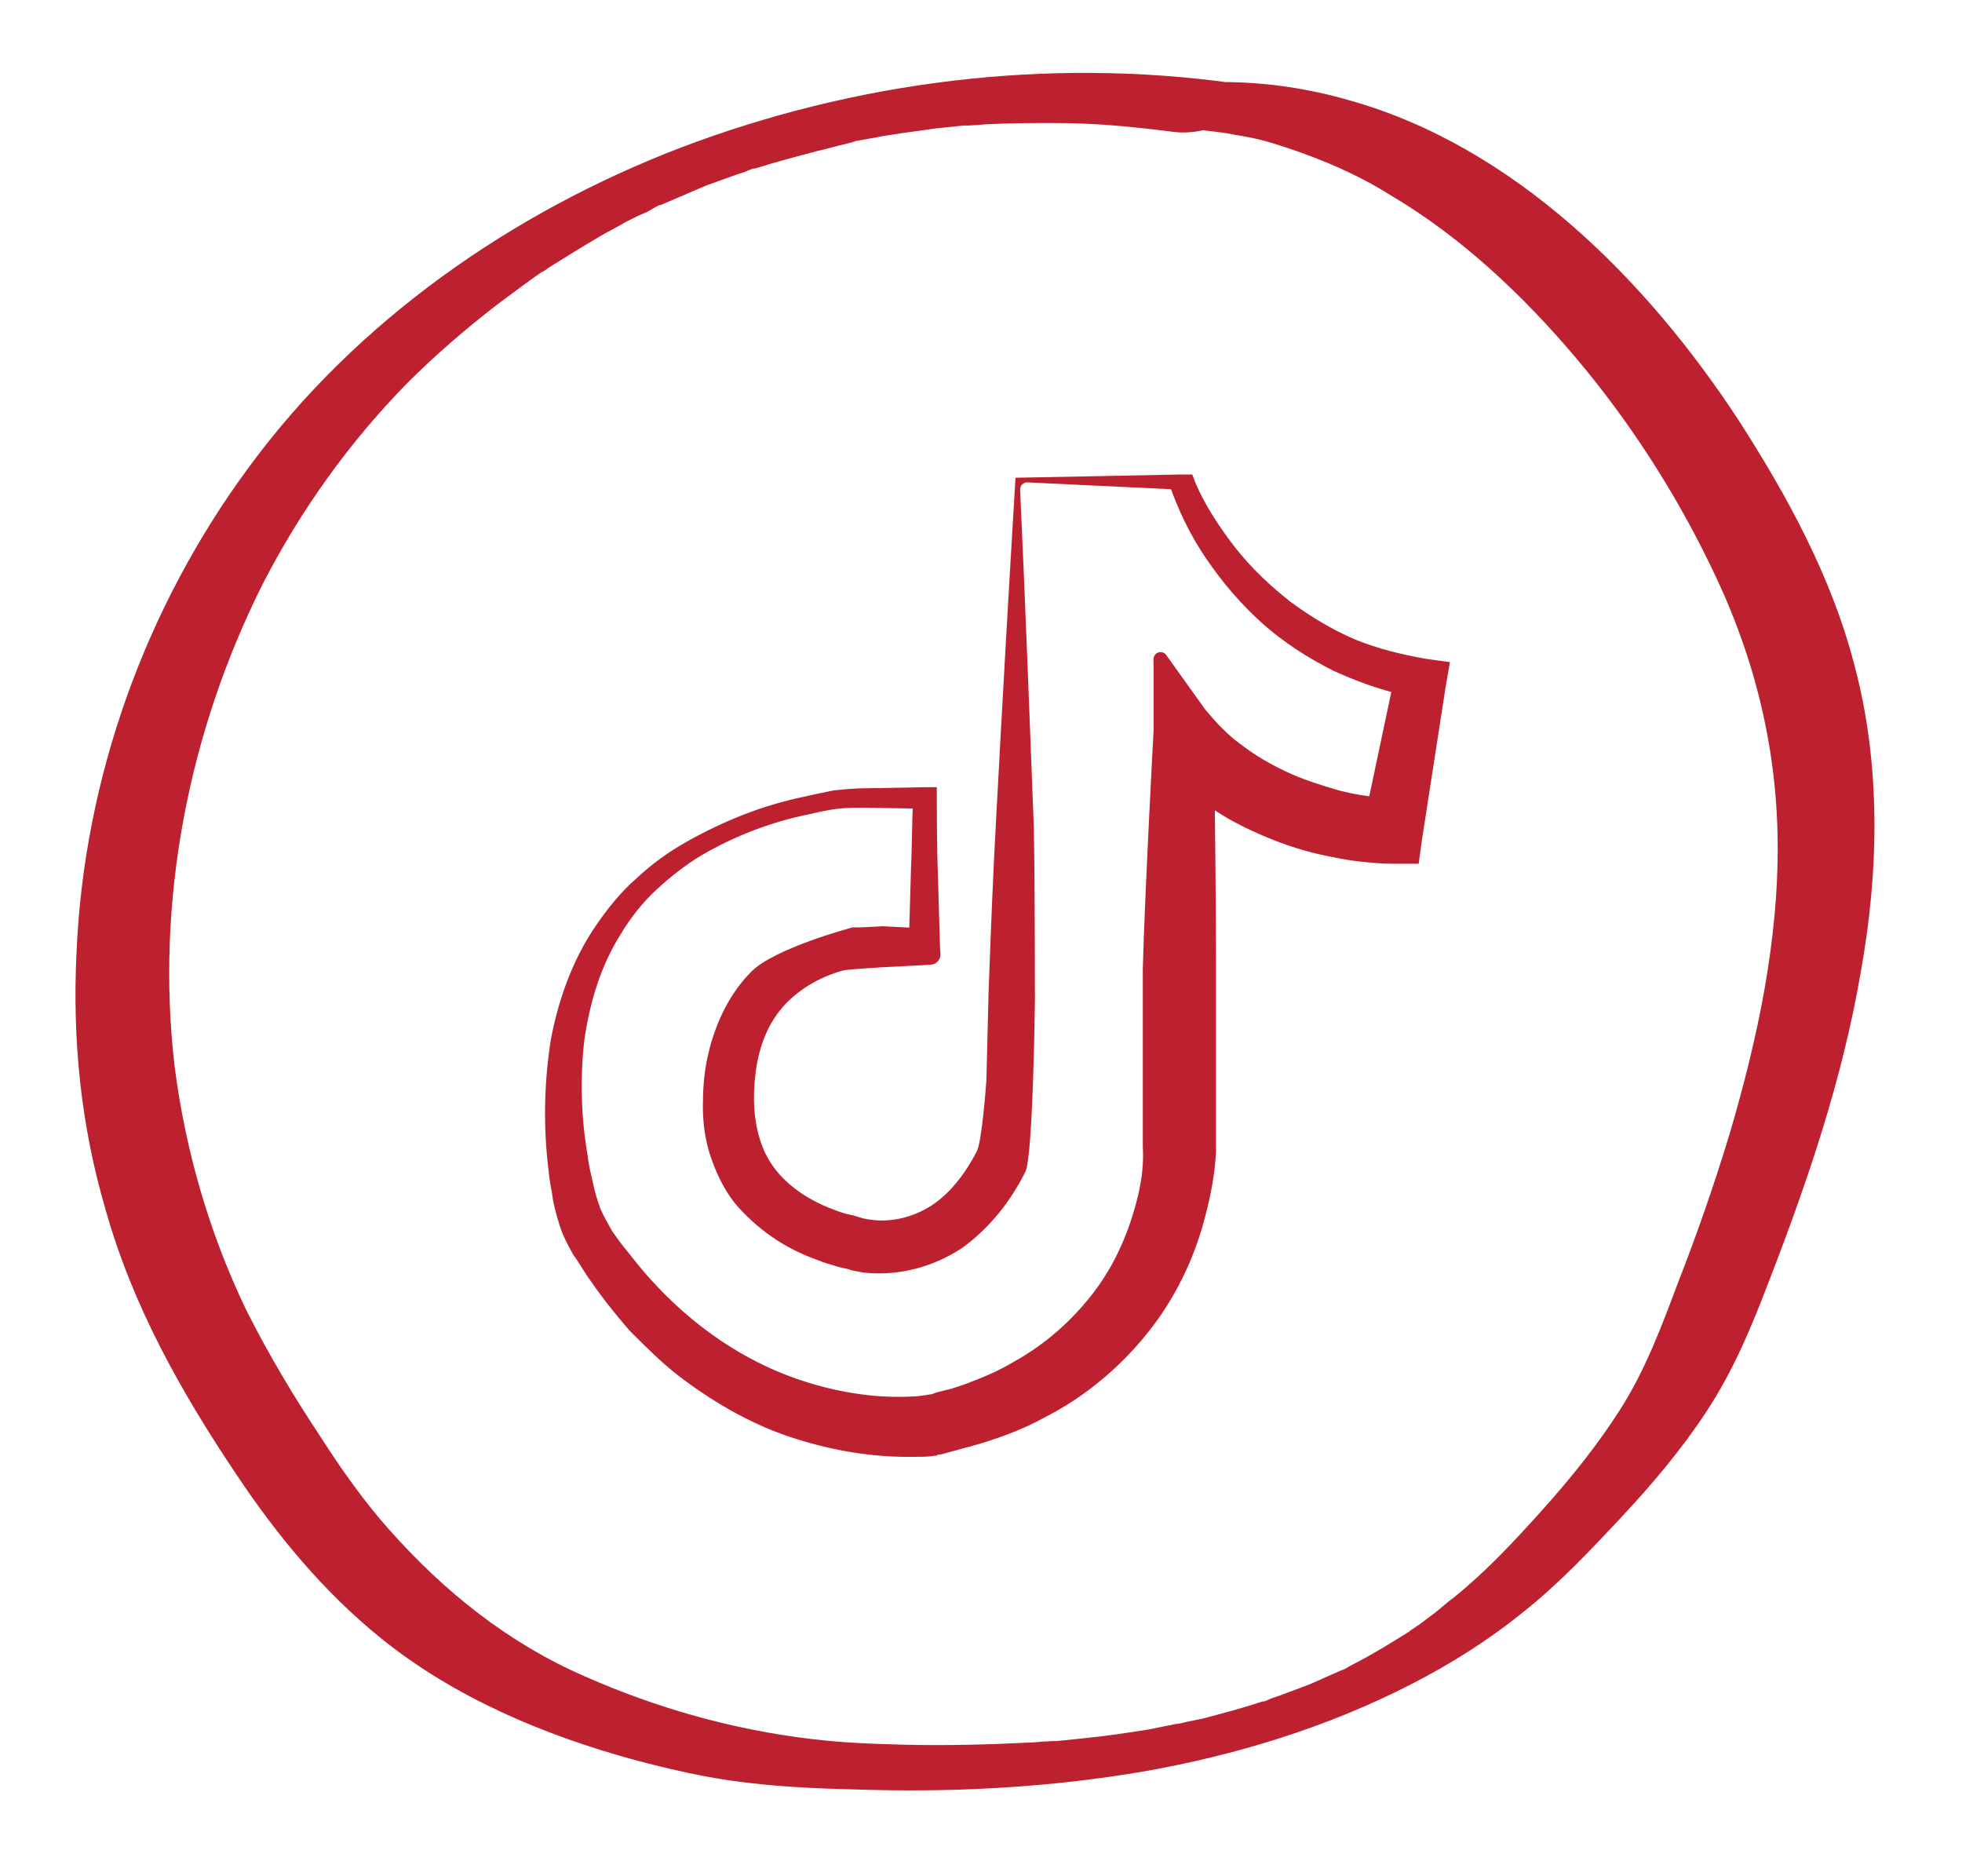
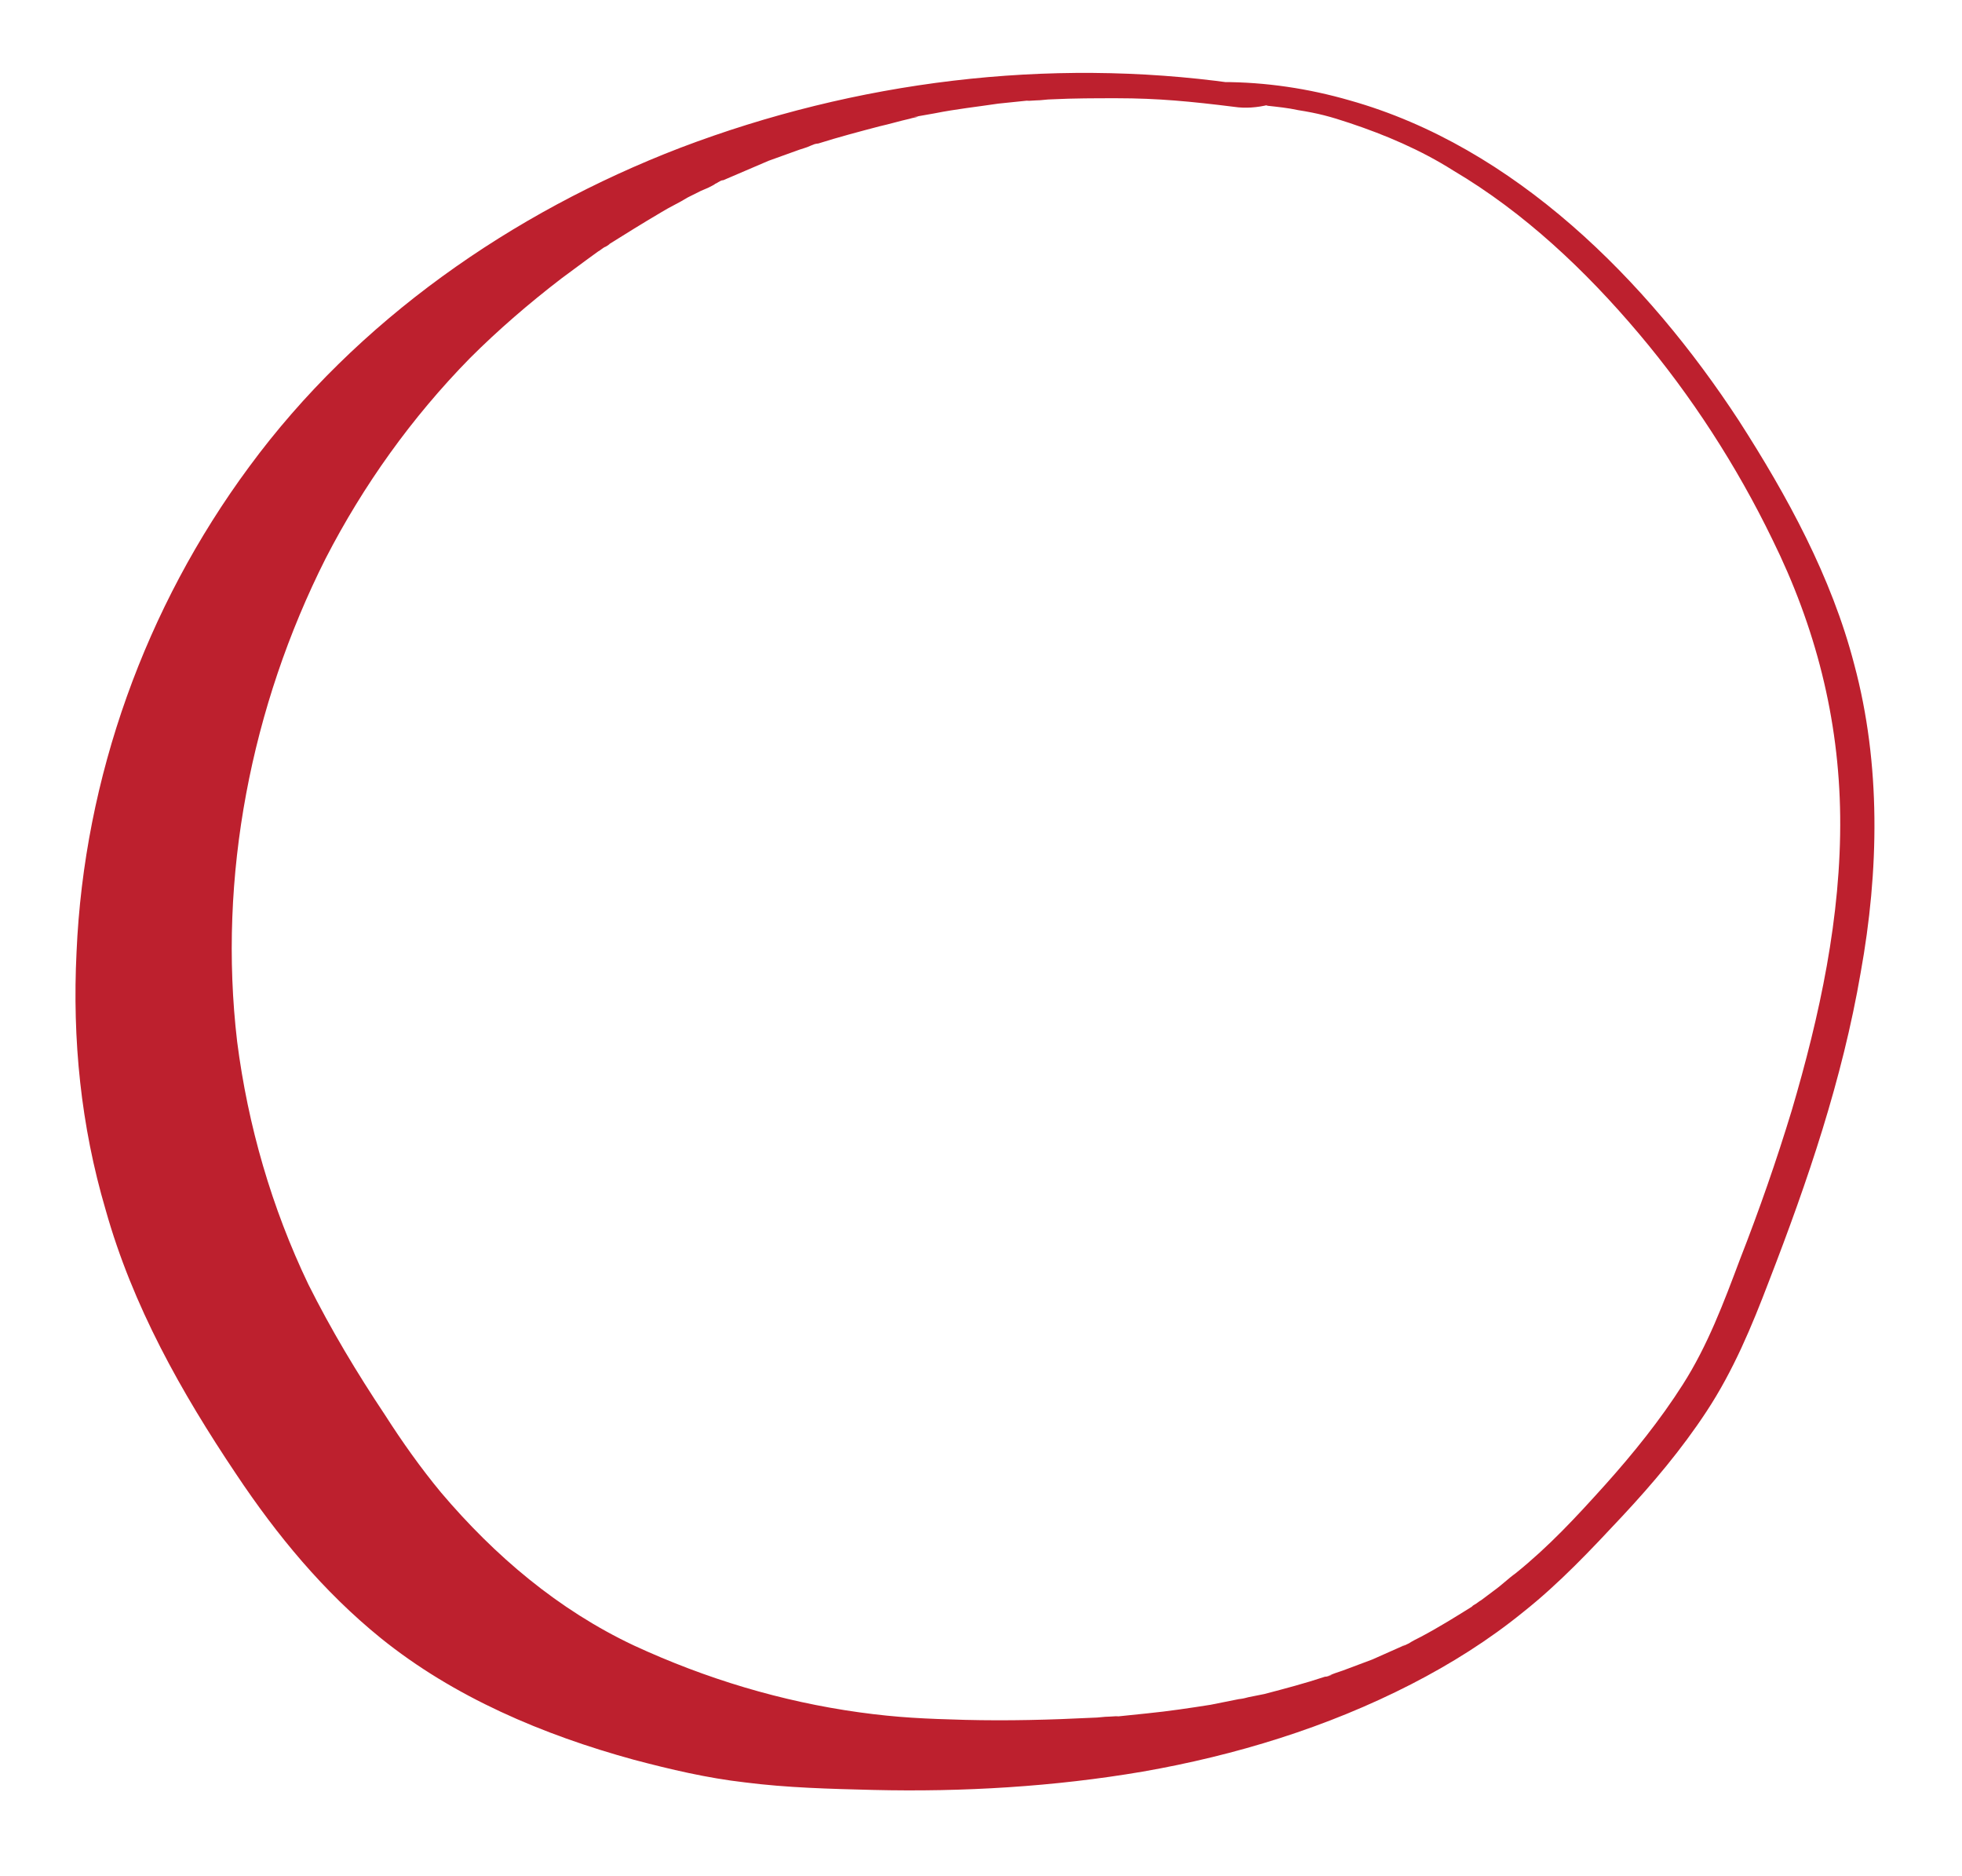
<svg xmlns="http://www.w3.org/2000/svg" version="1.1" id="Layer_1" x="0px" y="0px" viewBox="0 0 182 174" style="enable-background:new 0 0 182 174;" xml:space="preserve">
  <style type="text/css">
	.st0{fill:#BD202E;}
</style>
-   <path class="st0" d="M114.4,7.71c-17.2-2.4-35-0.2-51.3,6c-15.6,6-30,16-40,29.6c-9.6,13-15.3,28.8-16,45  c-0.4,8.1,0.4,16.1,2.7,23.9c2.5,8.9,7,16.9,12.1,24.5c3.8,5.7,8.1,10.9,13.4,15.2c6.8,5.5,15.1,9,23.5,11.3  c3.4,0.9,6.8,1.7,10.3,2.1c3.9,0.5,7.9,0.6,11.9,0.7c8.3,0.2,16.8-0.3,25-1.7c8.6-1.5,17.1-4.1,24.9-8.1c3.7-1.9,7.2-4.1,10.4-6.7  c3.4-2.7,6.3-5.8,9.2-8.9c2.8-3,5.5-6.2,7.8-9.7c2.5-3.8,4.2-7.9,5.8-12.1c3.6-9.3,6.8-18.7,8.5-28.6c1.7-9.4,1.9-19.3-0.6-28.6  c-2.1-8.1-6.2-15.6-10.7-22.6c-8.5-13-20.8-25.4-36.1-29.7c-3.8-1.1-7.8-1.7-11.8-1.7c-1.9,0-4.6,0.7-5.8,2.3s1.1,2.1,2.2,2.1  c0.5,0,0.9,0,1.4,0c-0.6,0,0.4,0,0.6,0.1c0.9,0.1,1.9,0.2,2.8,0.4c1.9,0.3,3,0.6,4.8,1.2c3.3,1.1,6.6,2.5,9.6,4.4  c6.6,3.9,12.3,9.3,17.2,15.1s9.1,12.3,12.4,19.1c4,8.1,6.2,16.6,6.3,25.7c0.1,9.3-1.9,18.5-4.5,27.3c-1.4,4.6-3,9.2-4.8,13.8  c-1.5,4-3,8-5.3,11.6c-2.1,3.3-4.6,6.4-7.2,9.3c-2.7,3-5.2,5.7-8.3,8.2c-0.7,0.5-1.3,1.1-2,1.6c-0.4,0.3-0.8,0.6-1.2,0.9  c-0.2,0.1-0.4,0.3-0.6,0.4c-0.2,0.1-0.4,0.3-0.1,0.1c-1.6,1-3.2,2-4.9,2.9c-0.4,0.2-0.8,0.4-1.1,0.6c-0.2,0.1-0.4,0.2-0.7,0.3  c0.7-0.4,0.1-0.1,0,0c-0.9,0.4-1.8,0.8-2.7,1.2c-0.8,0.3-1.6,0.6-2.4,0.9c-0.5,0.2-0.9,0.3-1.4,0.5c-0.2,0.1-0.8,0.3,0.1,0  c-0.2,0.1-0.5,0.2-0.7,0.2c-1.8,0.6-3.7,1.1-5.6,1.6c-0.5,0.1-1,0.2-1.5,0.3c-0.3,0.1-1.4,0.3-0.5,0.1c-1,0.2-2,0.4-3,0.6  c-1.9,0.3-3.9,0.6-5.9,0.8c-1,0.1-1.9,0.2-2.9,0.3c0.7-0.1-0.4,0-0.6,0c-0.5,0-1,0.1-1.5,0.1c-4,0.2-7.9,0.3-11.9,0.2  c-3.6-0.1-6.2-0.2-9.8-0.7c-7.2-1-14.2-3.1-20.9-6.2c-7-3.3-12.9-8.3-17.9-14.2c-1.9-2.3-3.6-4.7-5.2-7.2c-2.6-3.9-5-7.9-7.1-12.1  c-3.4-7.1-5.6-14.7-6.6-22.5c-1.8-15.3,1.3-31.1,8.2-44.8c3.5-6.8,8-13.1,13.4-18.6c2.6-2.6,5.5-5.1,8.5-7.4  c0.8-0.6,1.5-1.1,2.3-1.7c0.4-0.3,0.7-0.5,1.1-0.8c0.2-0.1,0.4-0.3,0.6-0.4c0.1,0,0.8-0.5,0.3-0.2c1.6-1,3.2-2,4.9-3  c0.8-0.5,1.7-0.9,2.5-1.4c0.4-0.2,0.8-0.4,1.2-0.6c0.2-0.1,0.5-0.2,0.7-0.3c0,0,1-0.5,0.5-0.3s0.3-0.1,0.4-0.2  c0.2-0.1,0.3-0.2,0.5-0.2c0.5-0.2,0.9-0.4,1.4-0.6c0.9-0.4,1.9-0.8,2.8-1.2c0.8-0.3,1.7-0.6,2.5-0.9c0.5-0.2,1-0.3,1.4-0.5  c0.2-0.1,0.8-0.3,0,0c0.2-0.1,0.5-0.2,0.7-0.2c1.9-0.6,3.8-1.1,5.7-1.6c0.9-0.2,1.9-0.5,2.8-0.7c0.3-0.1,0.5-0.1,0.8-0.2  c-0.1,0-0.8,0.1-0.2,0s1.1-0.2,1.7-0.3c2-0.4,3.9-0.6,5.9-0.9c1-0.1,1.9-0.2,2.9-0.3c-0.7,0.1,0.4,0,0.6,0c0.5,0,1-0.1,1.5-0.1  c2-0.1,4-0.1,6-0.1c3.8,0,6.9,0.3,10.9,0.8c2,0.3,4.5-0.3,6.1-1.6C116.5,9.21,116.2,7.91,114.4,7.71L114.4,7.71z" />
-   <path class="st0" d="M94.2,44.31l15.2-0.3h1.2l0.3,0.8c0.9,2.1,2.3,4.2,3.7,6c1.5,1.9,3.2,3.5,5.1,5c1.9,1.4,3.9,2.6,6,3.5  c2.2,0.9,4.4,1.4,6.6,1.8l2.2,0.3l-0.4,2.3l-2.2,14.2l-0.3,2.2h-2.3c-1.2,0-2.1-0.1-3.1-0.2s-2-0.3-3-0.5c-2-0.4-3.9-1-5.8-1.8  s-3.7-1.7-5.5-3c-1.7-1.2-3.3-2.7-4.7-4.3l5.4-1.9c0.1,7.2,0.2,14.5,0.2,21.8v10.9v2.7v0.7v0.7c0,0.5,0,1.1,0,1.6  c-0.1,2.1-0.5,4.1-1,6c-1,3.9-2.8,7.7-5.5,11c-2.6,3.2-5.9,5.9-9.5,7.7c-1.8,1-3.7,1.7-5.6,2.3l-1.4,0.4c-0.5,0.1-1,0.3-1.5,0.4  l-0.7,0.2l-0.4,0.1c-0.3,0-0.2,0-0.3,0.1h-0.2c-0.5,0.1-1.1,0.1-1.6,0.1c-4.2,0.1-8.1-0.6-12-1.9c-3.8-1.3-7.3-3.4-10.4-5.8  c-1.5-1.2-2.9-2.6-4.3-4c-1.3-1.5-2.5-3-3.6-4.6c-0.6-0.8-1-1.6-1.6-2.4c-0.5-0.9-1-1.8-1.3-2.8s-0.6-2-0.7-3  c-0.2-0.9-0.3-1.9-0.4-2.8c-0.4-3.8-0.3-7.6,0.3-11.4c0.7-3.7,2-7.4,4.2-10.6c1.1-1.6,2.3-3.1,3.8-4.4c1.4-1.3,2.9-2.4,4.7-3.4  c3.4-1.9,6.9-3.3,10.7-4.1c0.9-0.2,1.8-0.4,2.8-0.6c1-0.1,2-0.2,2.9-0.2l5.6-0.1h1.1v1.1c0,0,0,4.6,0.1,6.9l0.2,6.9l0.04,0.53  c0.04,0.54-0.37,1-0.91,1.03l-0.63,0.04l-3.9,0.2c0,0-3.3,0.2-3.6,0.3c-2.2,0.6-4.2,1.8-5.6,3.4s-2.2,3.7-2.5,6s-0.2,4.6,0.5,6.6  s2,3.5,3.8,4.7c0.9,0.6,1.9,1.1,3,1.5c0.5,0.2,1.1,0.4,1.7,0.5l1,0.3c0.1,0,0.4,0.1,0.6,0.1c1.9,0.3,4-0.2,5.7-1.3  c1.7-1.1,3.1-2.9,4.2-5c0.5-0.9,0.9-6.6,0.9-6.6l0.2-8.1c0.2-5.4,0.4-10.8,0.7-16.1C93,64.71,93.6,54.31,94.2,44.31z M95.31,44.74  c-0.38-0.02-0.69,0.3-0.68,0.68c0.49,10.75,0.88,21.11,1.27,31.29C96,81.72,96,91.46,96,92.17c0,0.03,0,0.05,0.01,0.08  c0,0-0.16,15.16-0.91,16.46c-1.3,2.6-3.2,5.1-5.8,7c-2.7,1.8-6,2.7-9.3,2.3c-0.4-0.1-0.8-0.1-1.3-0.3l-0.88-0.2  c-0.01,0-0.03-0.01-0.04-0.01c-0.69-0.2-1.39-0.4-2.08-0.69c-1.4-0.5-2.8-1.2-4.1-2.1s-2.5-2-3.5-3.2c-1-1.3-1.7-2.8-2.2-4.3  s-0.7-3.1-0.7-4.6s0.1-3,0.4-4.4c0.6-2.9,1.9-5.9,4.1-8.1s9.4-4.1,9.4-4.1h0.1l0,0h0.1h0.1h0.5l1.97-0.1c0.02,0,0.04,0,0.06,0  l3.97,0.2l-1.6,1.6l0.2-6.9c0.1-2.3,0.1-4.6,0.2-6.9l1.1,1.1l-5.5-0.1c-0.9,0-1.8,0-2.6,0.1s-1.8,0.3-2.6,0.5c-3.5,0.7-6.9,2-10,3.8  c-1.5,0.9-2.9,2-4.2,3.2s-2.4,2.6-3.3,4.1c-1.9,3-2.9,6.4-3.4,9.9c-0.4,3.5-0.3,7.1,0.3,10.6c0.1,0.9,0.3,1.7,0.5,2.6  s0.4,1.6,0.7,2.4c0.3,0.69,0.69,1.38,1.08,2.07c0.01,0.02,0.02,0.04,0.04,0.06c0.49,0.69,0.99,1.38,1.58,2.07  c4.3,5.6,10,9.9,16.5,11.9c3.2,1,6.6,1.5,9.9,1.3c0.4,0,1.6-0.2,1.6-0.2l0.6-0.2l1.18-0.29c0.02,0,0.03-0.01,0.05-0.01l1.18-0.39  c1.6-0.6,3.1-1.2,4.6-2.1c2.9-1.6,5.4-3.8,7.4-6.4s3.3-5.6,4.1-8.8c0.4-1.6,0.6-3.2,0.5-4.8v-1.2v-0.3v-0.4v-0.7v-2.8v-11.1  c0.2-7.29,0.98-21.68,1-22.09c0-0.01,0-0.02,0-0.03v-6.57c0-0.63,0.81-0.89,1.17-0.38l3.61,5.04c0.01,0.01,0.02,0.03,0.03,0.04  c1,1.19,2.09,2.38,3.38,3.28c1.3,1,2.7,1.8,4.2,2.5s3.1,1.2,4.8,1.7c0.8,0.2,1.7,0.4,2.5,0.5s1.7,0.3,2.4,0.3l-1.16,0.98  c-0.47,0.4-1.18-0.02-1.05-0.63l2.3-10.89c0.12-0.55,0.84-0.7,1.16-0.23v0c0.34,0.49-0.12,1.15-0.7,1  c-2.04-0.52-4.06-1.26-5.96-2.13c-2.4-1.2-4.7-2.7-6.6-4.4c-2-1.8-3.7-3.8-5.2-6s-2.6-4.5-3.5-7.1l1,0.7L95.31,44.74z" />
+   <path class="st0" d="M114.4,7.71c-17.2-2.4-35-0.2-51.3,6c-15.6,6-30,16-40,29.6c-9.6,13-15.3,28.8-16,45  c-0.4,8.1,0.4,16.1,2.7,23.9c2.5,8.9,7,16.9,12.1,24.5c3.8,5.7,8.1,10.9,13.4,15.2c6.8,5.5,15.1,9,23.5,11.3  c3.4,0.9,6.8,1.7,10.3,2.1c3.9,0.5,7.9,0.6,11.9,0.7c8.3,0.2,16.8-0.3,25-1.7c8.6-1.5,17.1-4.1,24.9-8.1c3.7-1.9,7.2-4.1,10.4-6.7  c3.4-2.7,6.3-5.8,9.2-8.9c2.8-3,5.5-6.2,7.8-9.7c2.5-3.8,4.2-7.9,5.8-12.1c3.6-9.3,6.8-18.7,8.5-28.6c1.7-9.4,1.9-19.3-0.6-28.6  c-2.1-8.1-6.2-15.6-10.7-22.6c-8.5-13-20.8-25.4-36.1-29.7c-3.8-1.1-7.8-1.7-11.8-1.7s1.1,2.1,2.2,2.1  c0.5,0,0.9,0,1.4,0c-0.6,0,0.4,0,0.6,0.1c0.9,0.1,1.9,0.2,2.8,0.4c1.9,0.3,3,0.6,4.8,1.2c3.3,1.1,6.6,2.5,9.6,4.4  c6.6,3.9,12.3,9.3,17.2,15.1s9.1,12.3,12.4,19.1c4,8.1,6.2,16.6,6.3,25.7c0.1,9.3-1.9,18.5-4.5,27.3c-1.4,4.6-3,9.2-4.8,13.8  c-1.5,4-3,8-5.3,11.6c-2.1,3.3-4.6,6.4-7.2,9.3c-2.7,3-5.2,5.7-8.3,8.2c-0.7,0.5-1.3,1.1-2,1.6c-0.4,0.3-0.8,0.6-1.2,0.9  c-0.2,0.1-0.4,0.3-0.6,0.4c-0.2,0.1-0.4,0.3-0.1,0.1c-1.6,1-3.2,2-4.9,2.9c-0.4,0.2-0.8,0.4-1.1,0.6c-0.2,0.1-0.4,0.2-0.7,0.3  c0.7-0.4,0.1-0.1,0,0c-0.9,0.4-1.8,0.8-2.7,1.2c-0.8,0.3-1.6,0.6-2.4,0.9c-0.5,0.2-0.9,0.3-1.4,0.5c-0.2,0.1-0.8,0.3,0.1,0  c-0.2,0.1-0.5,0.2-0.7,0.2c-1.8,0.6-3.7,1.1-5.6,1.6c-0.5,0.1-1,0.2-1.5,0.3c-0.3,0.1-1.4,0.3-0.5,0.1c-1,0.2-2,0.4-3,0.6  c-1.9,0.3-3.9,0.6-5.9,0.8c-1,0.1-1.9,0.2-2.9,0.3c0.7-0.1-0.4,0-0.6,0c-0.5,0-1,0.1-1.5,0.1c-4,0.2-7.9,0.3-11.9,0.2  c-3.6-0.1-6.2-0.2-9.8-0.7c-7.2-1-14.2-3.1-20.9-6.2c-7-3.3-12.9-8.3-17.9-14.2c-1.9-2.3-3.6-4.7-5.2-7.2c-2.6-3.9-5-7.9-7.1-12.1  c-3.4-7.1-5.6-14.7-6.6-22.5c-1.8-15.3,1.3-31.1,8.2-44.8c3.5-6.8,8-13.1,13.4-18.6c2.6-2.6,5.5-5.1,8.5-7.4  c0.8-0.6,1.5-1.1,2.3-1.7c0.4-0.3,0.7-0.5,1.1-0.8c0.2-0.1,0.4-0.3,0.6-0.4c0.1,0,0.8-0.5,0.3-0.2c1.6-1,3.2-2,4.9-3  c0.8-0.5,1.7-0.9,2.5-1.4c0.4-0.2,0.8-0.4,1.2-0.6c0.2-0.1,0.5-0.2,0.7-0.3c0,0,1-0.5,0.5-0.3s0.3-0.1,0.4-0.2  c0.2-0.1,0.3-0.2,0.5-0.2c0.5-0.2,0.9-0.4,1.4-0.6c0.9-0.4,1.9-0.8,2.8-1.2c0.8-0.3,1.7-0.6,2.5-0.9c0.5-0.2,1-0.3,1.4-0.5  c0.2-0.1,0.8-0.3,0,0c0.2-0.1,0.5-0.2,0.7-0.2c1.9-0.6,3.8-1.1,5.7-1.6c0.9-0.2,1.9-0.5,2.8-0.7c0.3-0.1,0.5-0.1,0.8-0.2  c-0.1,0-0.8,0.1-0.2,0s1.1-0.2,1.7-0.3c2-0.4,3.9-0.6,5.9-0.9c1-0.1,1.9-0.2,2.9-0.3c-0.7,0.1,0.4,0,0.6,0c0.5,0,1-0.1,1.5-0.1  c2-0.1,4-0.1,6-0.1c3.8,0,6.9,0.3,10.9,0.8c2,0.3,4.5-0.3,6.1-1.6C116.5,9.21,116.2,7.91,114.4,7.71L114.4,7.71z" />
</svg>